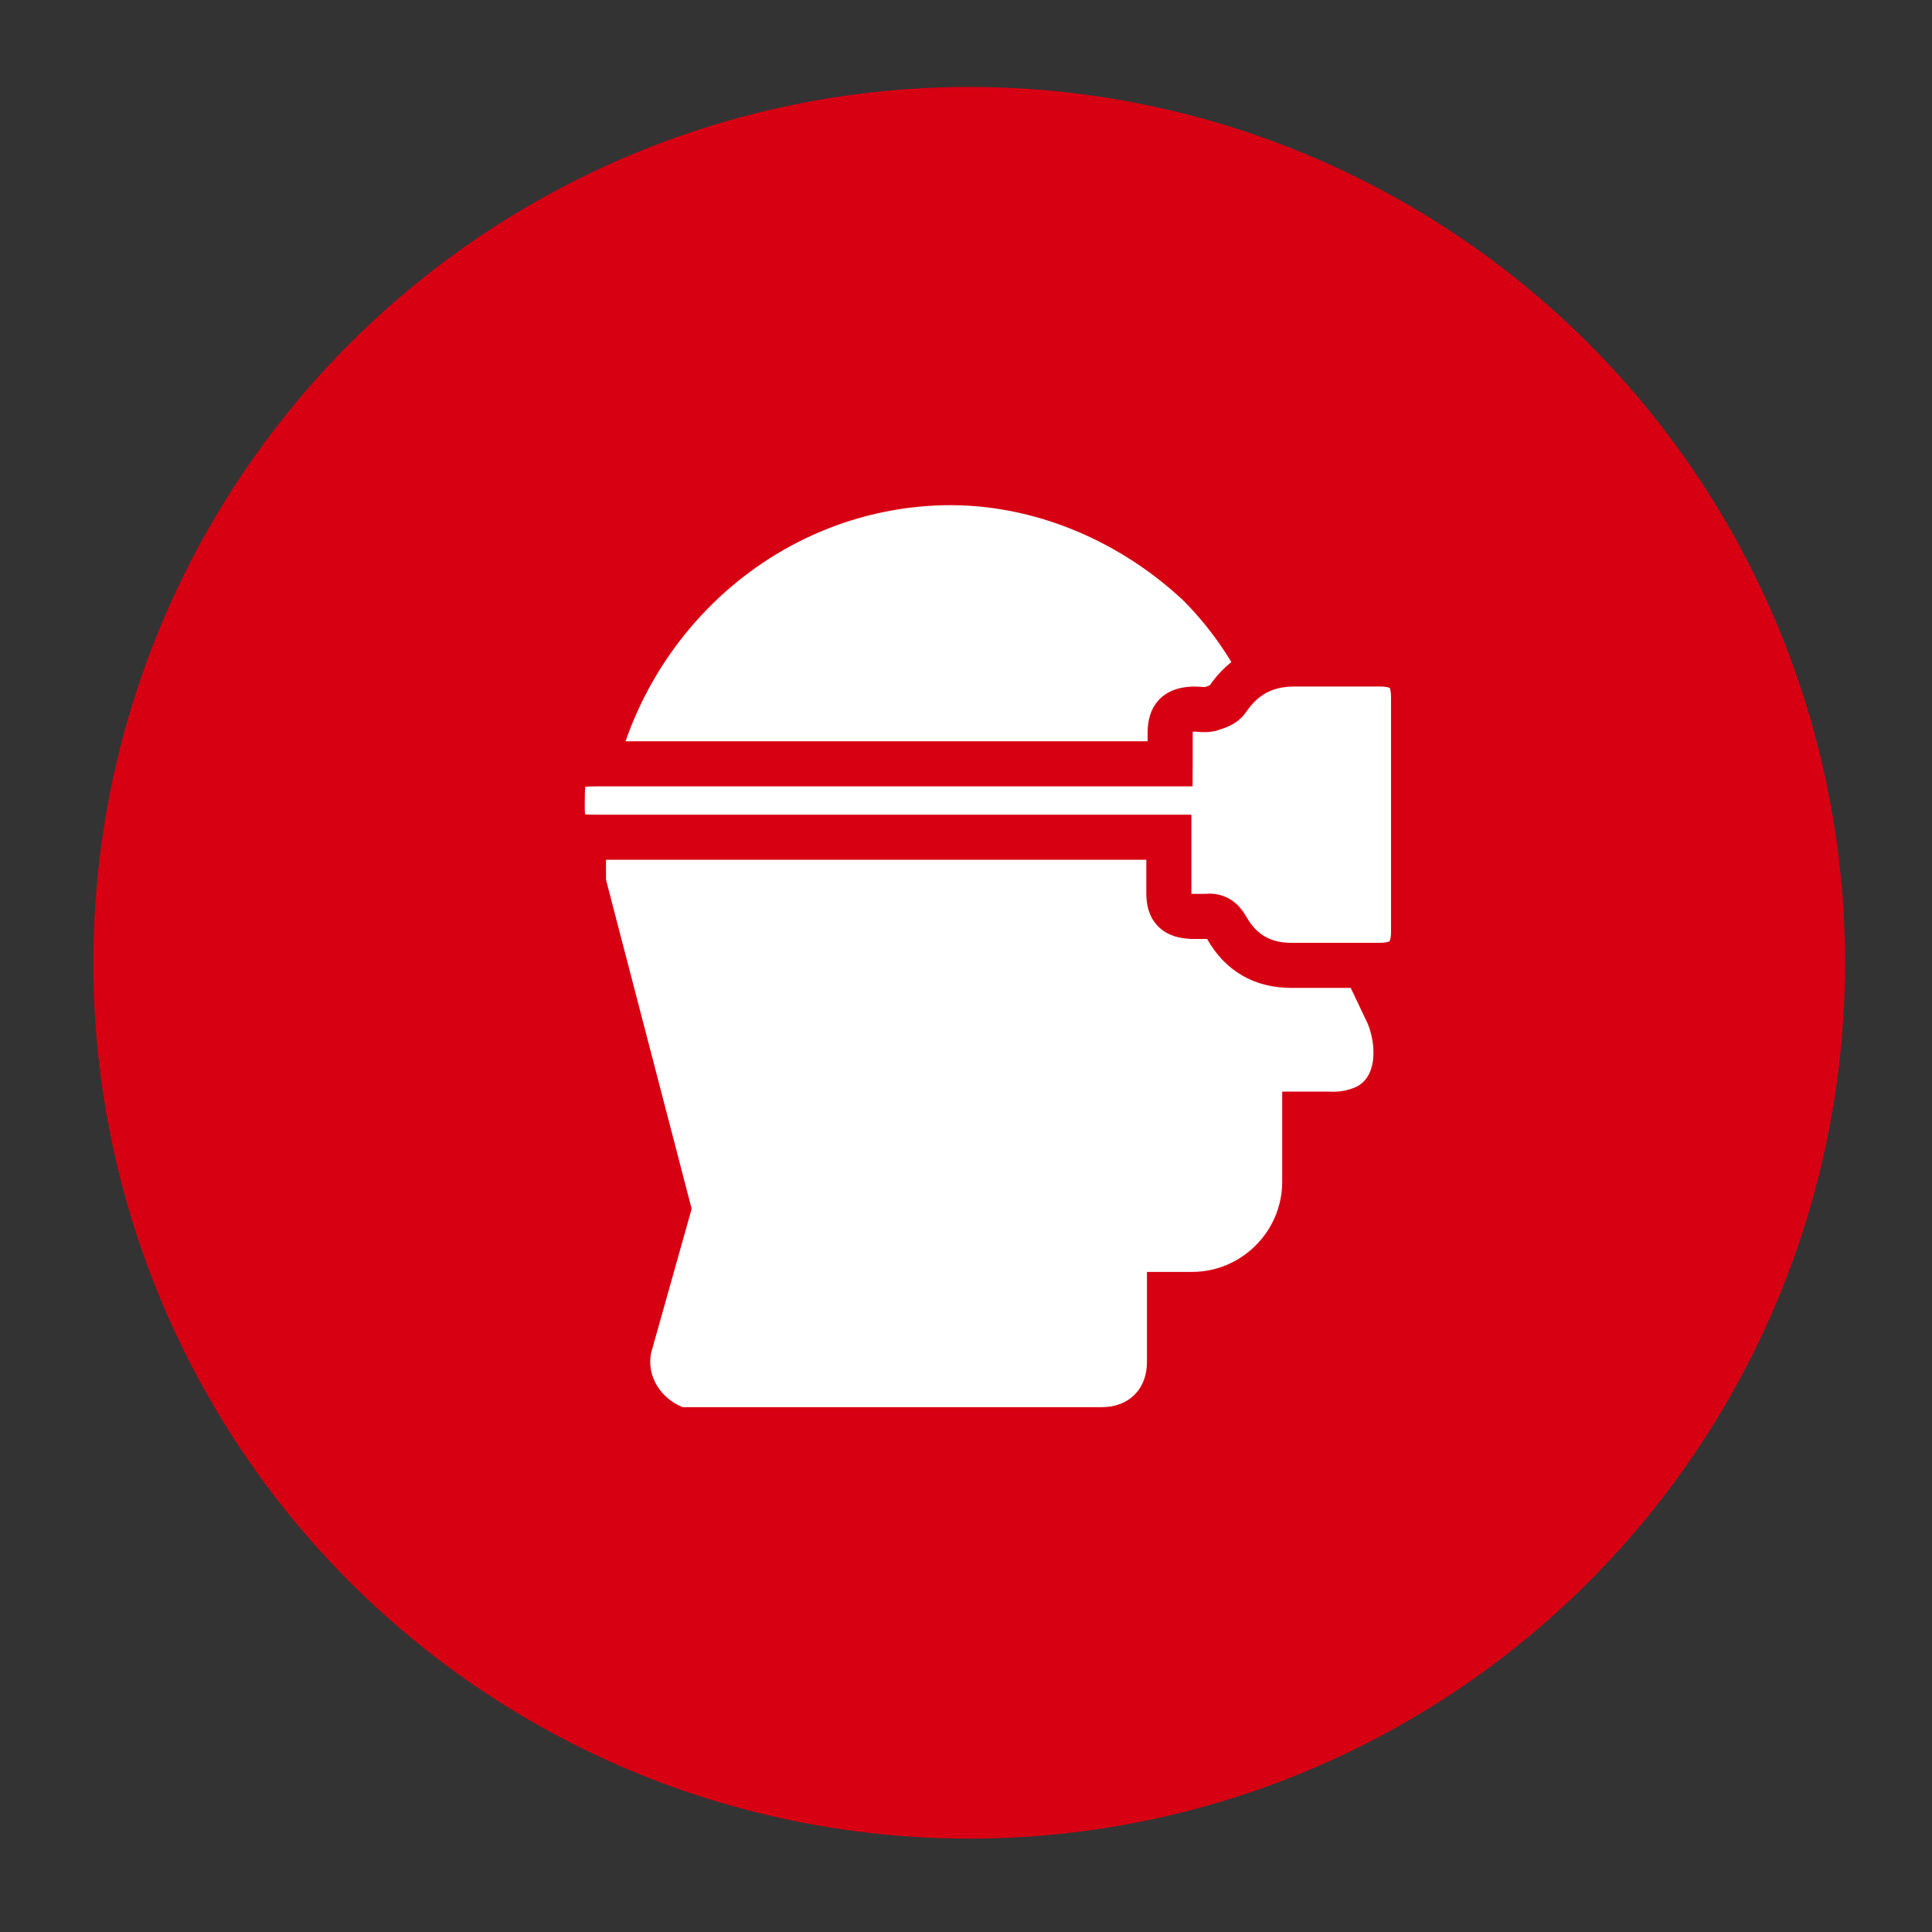
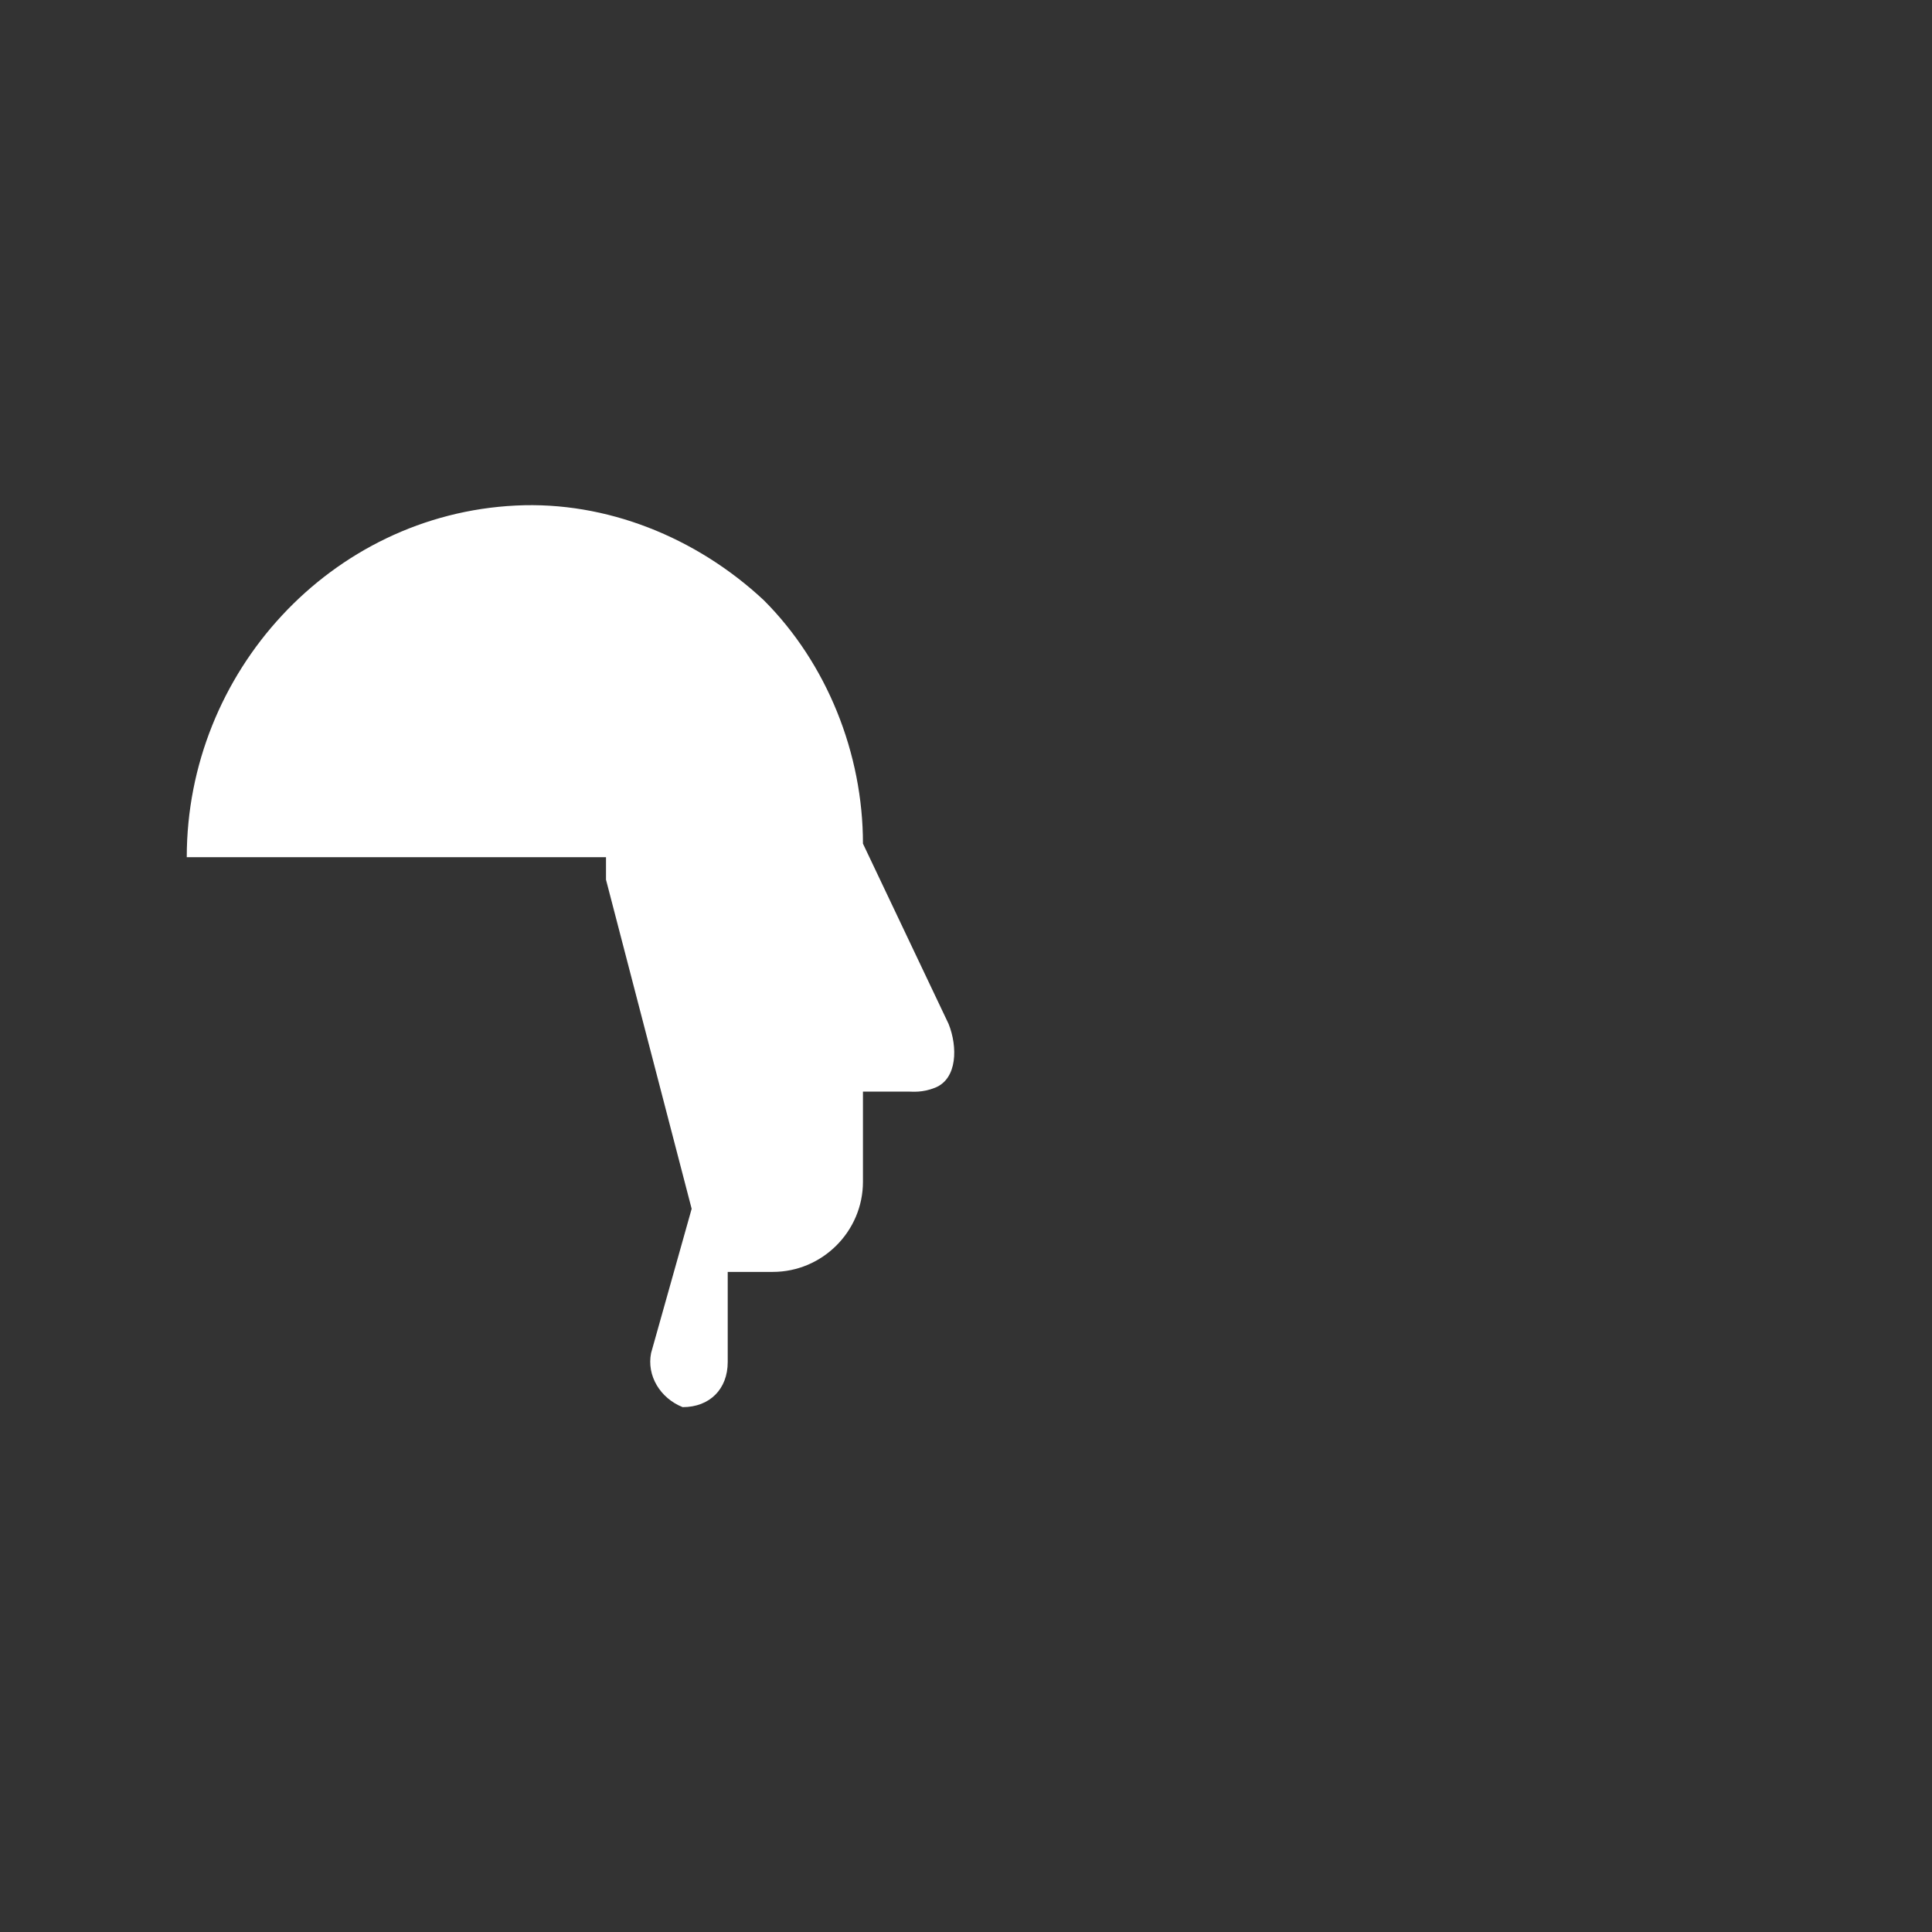
<svg xmlns="http://www.w3.org/2000/svg" version="1.1" viewBox="0 0 300 300">
  <rect x="0" y="0" width="300" height="300" fill="#333333" stroke="none" />
  <defs>
    <style>
      .cls-1, .cls-2 {
        fill: #fff;
      }

      .cls-3 {
        fill: none;
      }

      .cls-2 {
        stroke: #d70013;
        stroke-miterlimit: 10;
        stroke-width: 7px;
      }

      .cls-4 {
        fill: #d70013;
      }

      .cls-5 {
        clip-path: url(#clippath);
      }
    </style>
    <clipPath id="clippath">
-       <rect class="cls-3" x="11" y="10" width="279" height="279" />
-     </clipPath>
+       </clipPath>
  </defs>
  <g>
    <g id="Livello_1">
      <g id="Livello_1-2" data-name="Livello_1">
        <g>
          <g id="Livello_2">
            <g class="cls-5">
              <circle class="cls-4" cx="150.5" cy="149.5" r="136" />
            </g>
          </g>
          <g id="Livello_7_copia">
            <rect class="cls-3" x="11" y="10" width="279" height="279" />
            <g>
-               <path class="cls-1" d="M94.1,133.1v3.5l13.3,51.1-6.3,22.4c-.7,3.5,1.4,7,4.9,8.4h65.1c4.2,0,7-2.8,7-7v-14h7c7.7,0,14-6.3,14-14v-14h7c.7,0,2.2.2,4.2-.6,3.5-1.4,3.5-6.4,2.1-9.9l-13.3-28h0c0-14-5.6-28-15.4-37.8-10.5-9.8-24.5-15.4-38.5-14.7-28.7,1.4-51.1,25.9-51.1,54.6h0Z" />
-               <path class="cls-2" d="M181.7,118.5v-4.6c0-2.7,1-3.7,3.7-3.8.8,0,1.7.2,2.5,0,1-.3,2.2-.7,2.7-1.5,2.5-3.7,5.9-5.5,10.4-5.5h13.2c3.7,0,5.3,1.5,5.3,5.2v36.3c0,3.7-1.6,5.3-5.3,5.3h-13.7c-4.4,0-7.8-1.9-10-5.8-.8-1.4-1.7-2-3.3-1.8h-2.1c-2.6-.1-3.6-1.1-3.6-3.6v-8.7h-89.3c-4.2,0-4.9-.8-4.9-4.9,0-6.2.2-6.5,6.4-6.5h88Z" />
+               <path class="cls-1" d="M94.1,133.1v3.5l13.3,51.1-6.3,22.4c-.7,3.5,1.4,7,4.9,8.4c4.2,0,7-2.8,7-7v-14h7c7.7,0,14-6.3,14-14v-14h7c.7,0,2.2.2,4.2-.6,3.5-1.4,3.5-6.4,2.1-9.9l-13.3-28h0c0-14-5.6-28-15.4-37.8-10.5-9.8-24.5-15.4-38.5-14.7-28.7,1.4-51.1,25.9-51.1,54.6h0Z" />
            </g>
          </g>
        </g>
      </g>
    </g>
  </g>
</svg>